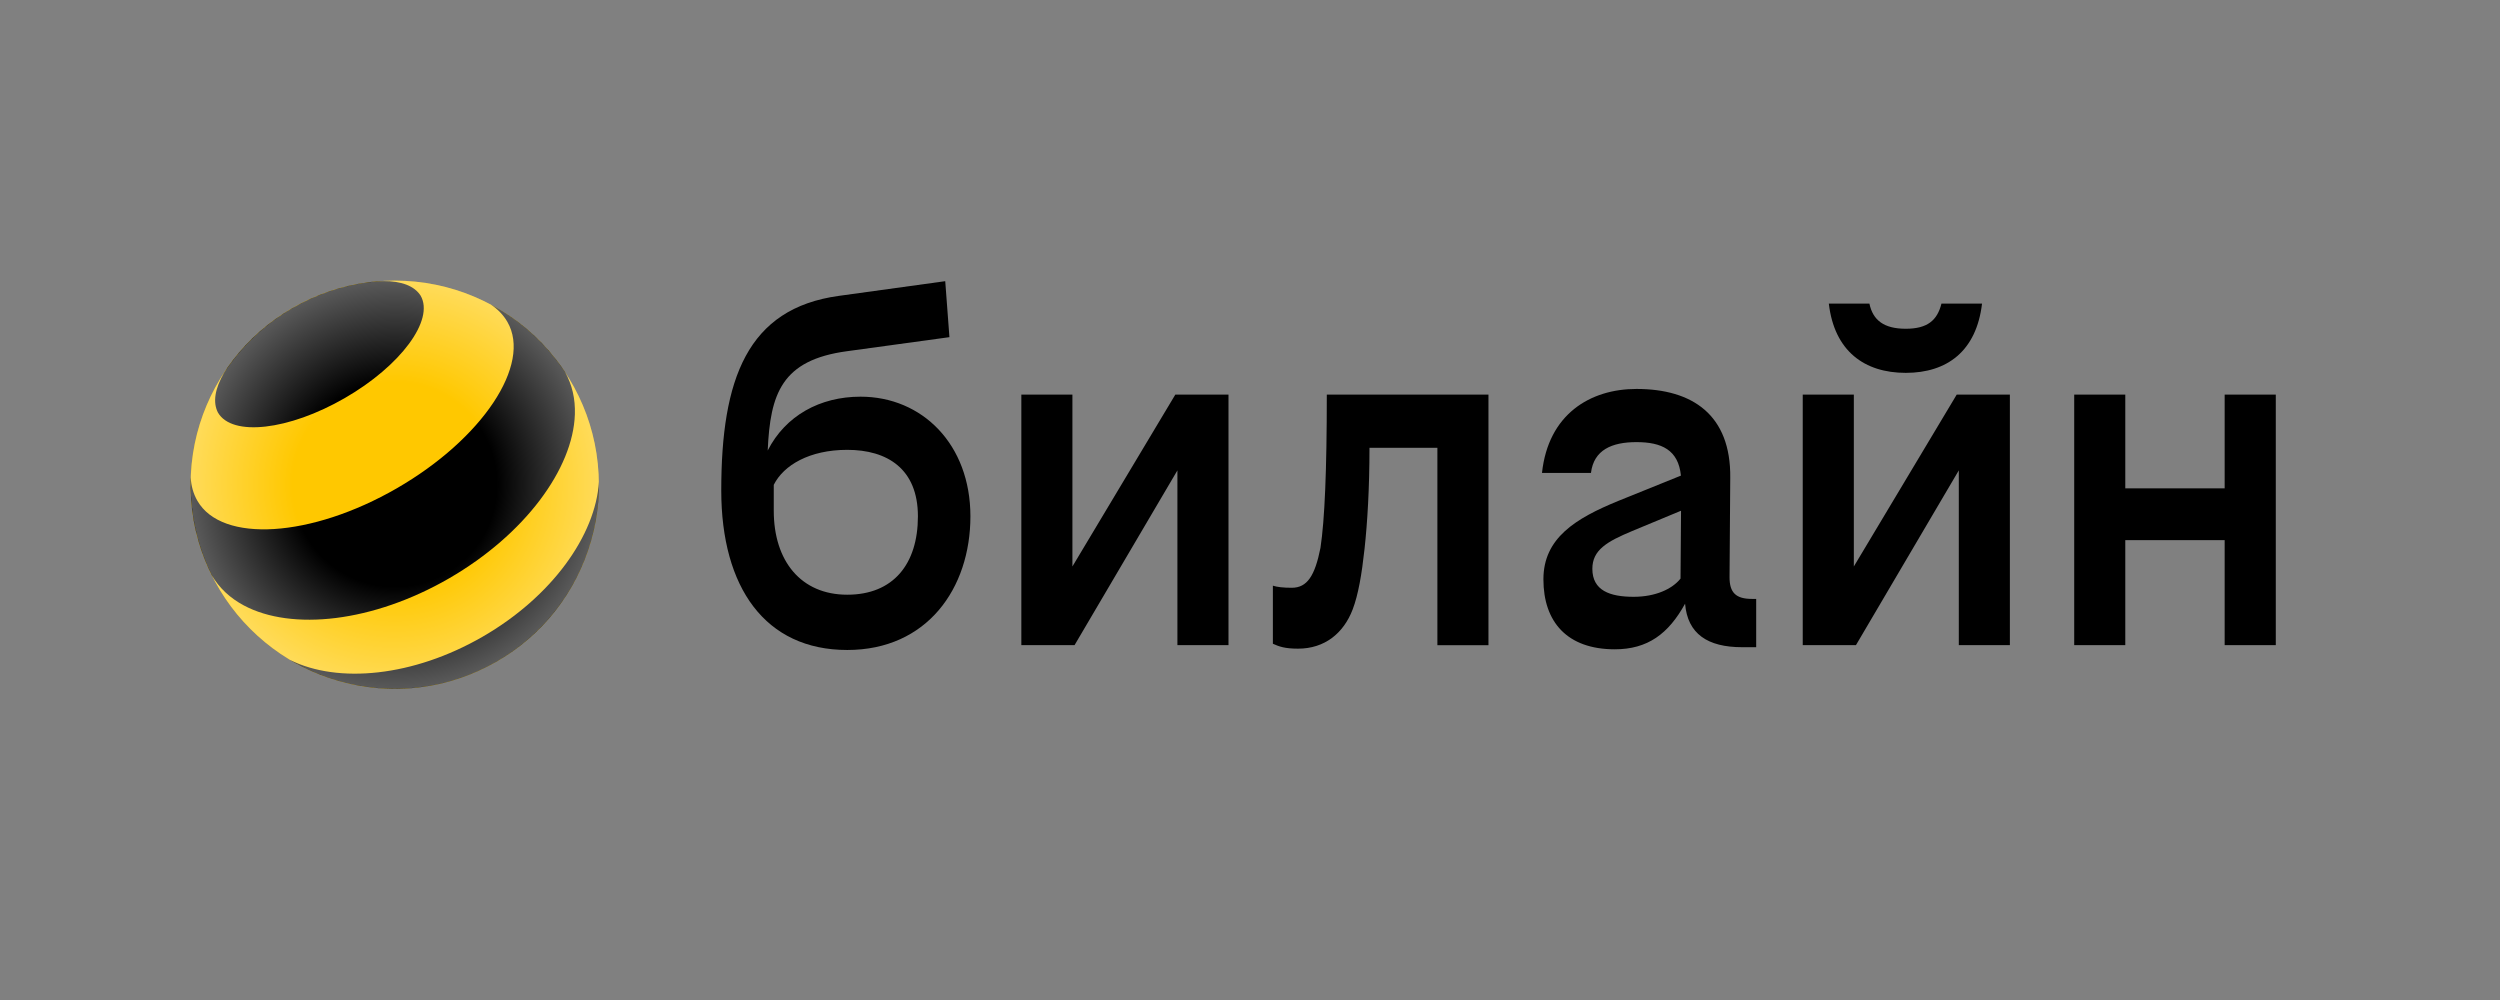
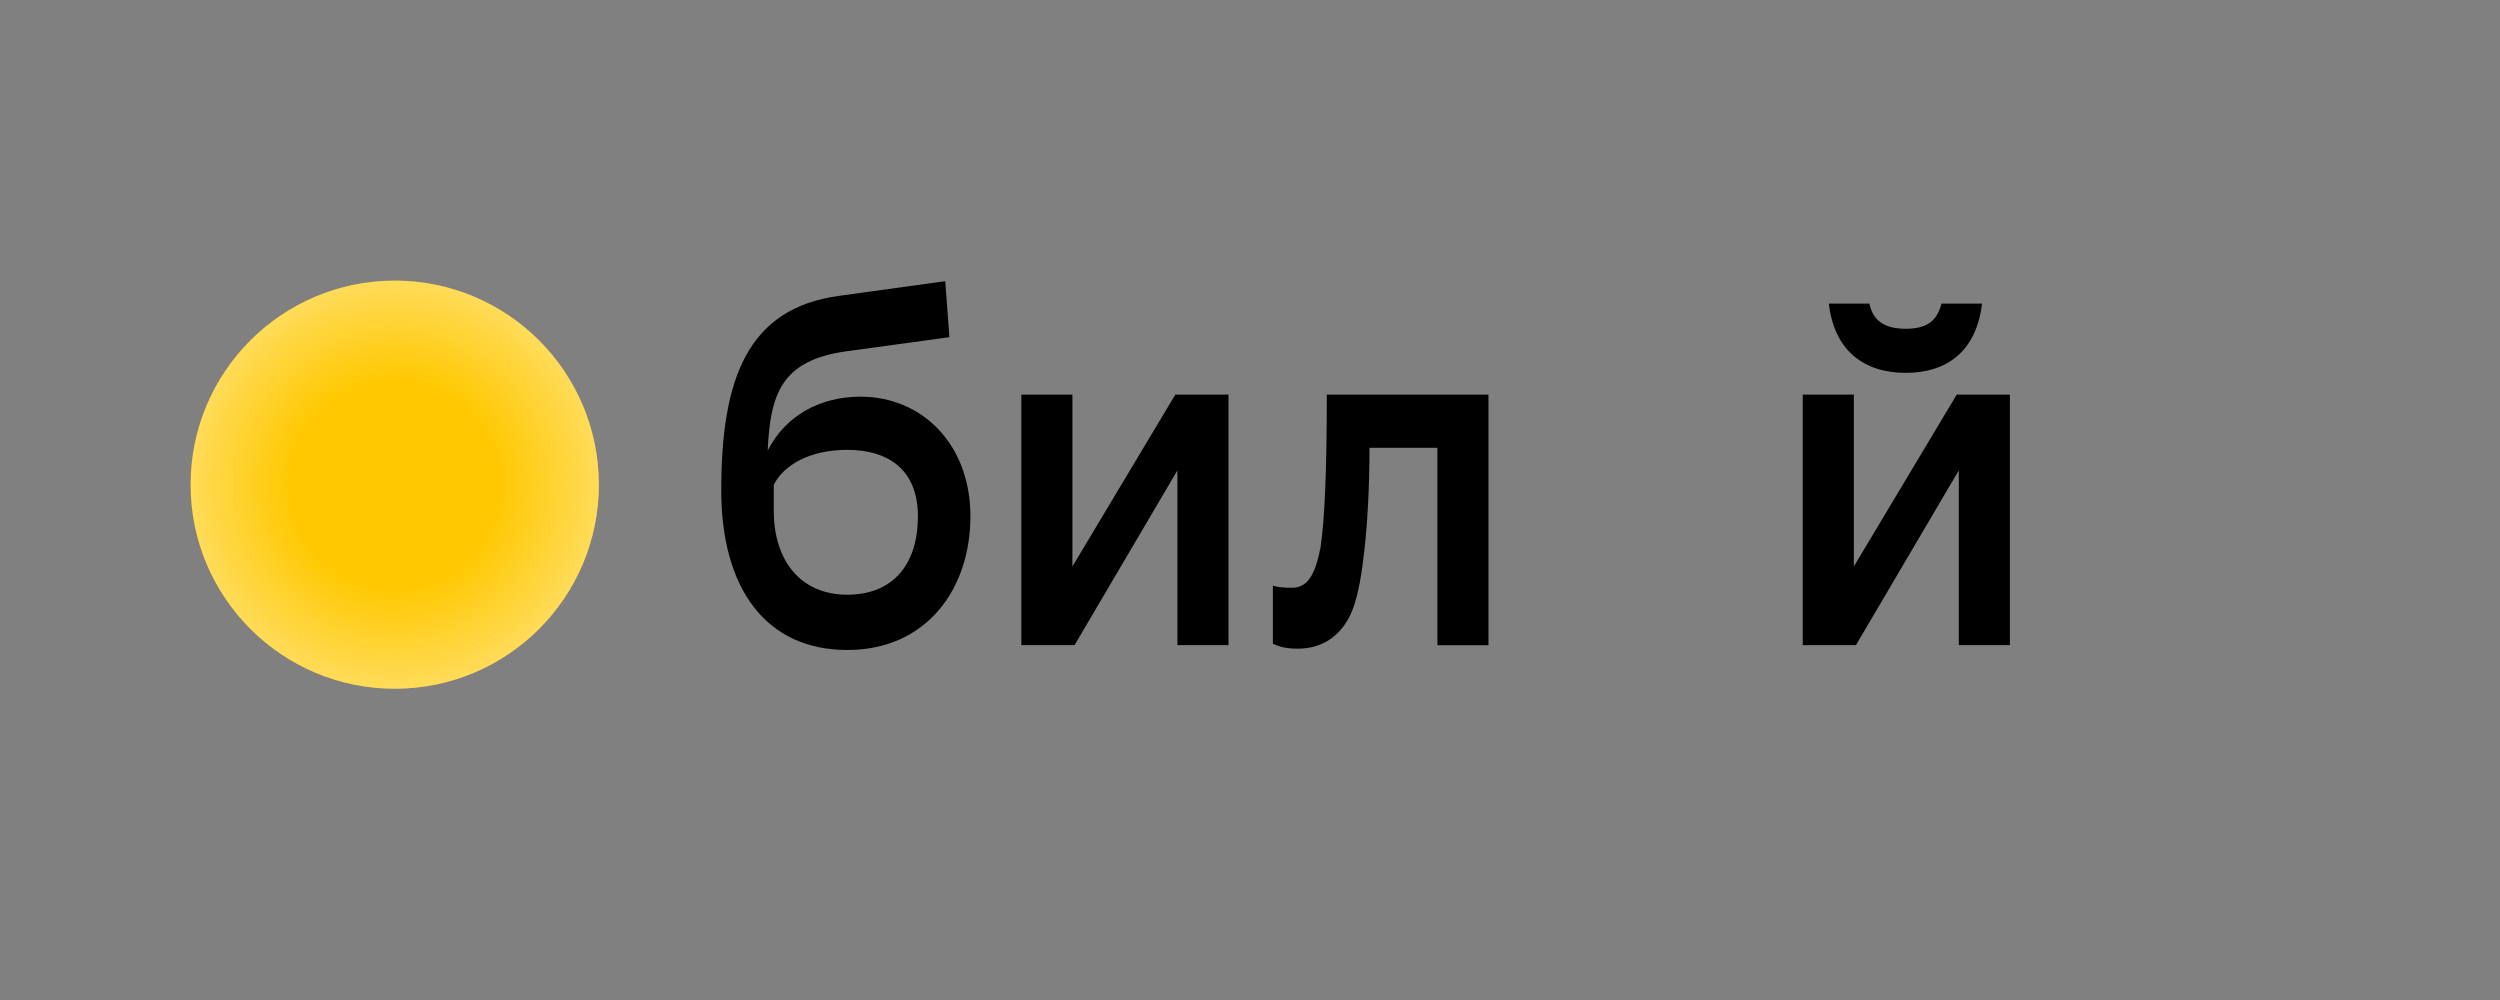
<svg xmlns="http://www.w3.org/2000/svg" width="500" height="200" viewBox="0 0 500 200" fill="none">
  <rect x="0" y="0" width="500" height="200" fill="#808080" stroke="none" />
  <path d="M381.15 74.572C389.411 74.572 395.286 70.233 396.408 60.715H388.293C387.454 64.072 385.49 65.751 381.157 65.751C376.818 65.751 374.579 64.072 373.882 60.715H365.765C366.872 70.233 372.893 74.572 381.15 74.572Z" fill="black" />
  <path d="M214.483 113.293V78.92H204.269V129.027H214.911L235.483 94.076V129.027H245.698V78.92H235.063L214.483 113.293Z" fill="black" />
  <path d="M172.109 79.335C164.017 79.335 157.112 83.103 153.541 90.103C154.047 78.749 156.304 71.994 169.448 70.236L189.886 67.433L189.047 56.236L167.77 59.174C149.431 61.692 144.252 75.835 144.252 98.085C144.252 117.541 153.073 129.997 169.448 129.997C185.404 129.997 194.083 117.675 194.083 103.264C194.083 88.852 184.43 79.335 172.109 79.335ZM169.448 118.942C160.208 118.942 154.752 112.227 154.752 102.147V96.969C156.708 93.049 161.894 89.969 169.448 89.969C177.43 89.969 183.583 93.746 183.583 103.264C183.583 112.782 178.689 118.942 169.448 118.942Z" fill="black" />
-   <path d="M444.932 78.92V97.671H425.057V78.92H414.843V129.027H425.057V108.028H444.932V129.027H455.157V78.92H444.932Z" fill="black" />
  <path d="M370.768 113.293V78.92H360.547V129.027H371.19L391.761 94.076V129.027H401.975V78.92H391.343L370.768 113.293Z" fill="black" />
  <path d="M264.094 109.572C262.978 115.17 261.434 117.554 258.353 117.554C256.675 117.554 255.416 117.411 254.576 117.134V128.75C255.835 129.313 256.96 129.732 259.613 129.732C264.934 129.732 268.711 126.652 270.532 121.893C271.649 118.955 272.353 114.893 272.915 109.715C273.478 104.536 273.897 97.678 273.897 89.562H287.478V129.036H297.692V78.92H265.361C265.361 94.036 264.942 103.973 264.094 109.572Z" fill="black" />
-   <path d="M345.908 115.442L346.051 95.566C346.193 82.968 338.488 77.789 327.292 77.789C318.051 77.789 309.657 82.826 308.398 94.584H318.193C318.756 89.968 322.39 88.424 327.292 88.424C332.312 88.424 335.677 89.968 336.184 95.123L323.657 100.183C315.121 103.683 308.683 107.602 308.683 115.861C308.683 124.397 313.442 129.861 322.96 129.861C329.533 129.861 333.69 126.773 337.016 120.739C337.515 126.773 341.513 129.441 348.434 129.441H351.237V119.781H350.398C347.167 119.781 345.908 118.522 345.908 115.442ZM326.73 119.361C321.971 119.361 318.471 118.102 318.471 113.763C318.471 109.985 321.408 108.307 326.452 106.2L336.208 102.146L336.105 115.719C334.426 117.825 331.069 119.361 326.73 119.361Z" fill="black" />
  <path d="M78.942 137.748C101.49 137.748 119.769 119.476 119.769 96.937C119.769 74.397 101.49 56.125 78.942 56.125C56.393 56.125 38.114 74.397 38.114 96.937C38.114 119.476 56.393 137.748 78.942 137.748Z" fill="#FFC800" />
-   <path d="M96.515 127.348C82.65 135.346 67.613 136.779 58.008 131.988C70.305 139.313 86.095 139.947 99.366 132.29C112.637 124.625 119.985 110.641 119.787 96.332C119.138 107.046 110.38 119.351 96.515 127.348Z" fill="black" />
-   <path d="M84.121 59.123C86.932 63.985 80.138 73.171 68.941 79.624C57.745 86.078 46.398 87.376 43.587 82.507C43.468 82.277 43.357 82.023 43.278 81.763C42.55 79.498 43.42 76.568 45.519 73.48C45.859 72.997 46.208 72.521 46.564 72.054C49.731 67.929 53.746 64.35 58.529 61.594C63.312 58.831 68.419 57.152 73.574 56.471C74.176 56.384 74.762 56.32 75.332 56.281C79.053 56.004 82.023 56.716 83.622 58.474C83.812 58.688 83.978 58.902 84.121 59.123Z" fill="black" />
-   <path d="M101.483 64.384C106.392 72.881 96.486 87.775 79.366 97.657C62.246 107.54 44.383 108.664 39.481 100.167C38.665 98.75 38.23 97.174 38.143 95.48C37.929 101.189 38.911 106.993 41.199 112.505C41.54 113.328 41.912 114.143 42.308 114.951C42.324 114.983 42.347 115.022 42.363 115.054C43.844 117.612 46.03 119.623 48.754 121.08C58.359 126.219 74.599 124.453 89.787 115.688C104.966 106.922 114.619 93.754 114.975 82.874C115.078 79.801 114.437 76.911 112.972 74.353C112.418 73.522 111.84 72.706 111.23 71.93C107.627 67.275 103.145 63.569 98.165 60.924C99.55 61.834 100.675 62.983 101.483 64.384C101.483 64.384 101.49 64.392 101.49 64.4L101.483 64.384Z" fill="black" />
  <path d="M78.958 137.748C101.5 137.748 119.774 119.476 119.774 96.937C119.774 74.397 101.5 56.125 78.958 56.125C56.416 56.125 38.142 74.397 38.142 96.937C38.142 119.476 56.416 137.748 78.958 137.748Z" fill="url(#paint0_radial_3969_7283)" />
  <defs>
    <radialGradient id="paint0_radial_3969_7283" cx="0" cy="0" r="1" gradientUnits="userSpaceOnUse" gradientTransform="translate(78.954 96.94) scale(40.815 40.826)">
      <stop offset="0.5" stop-color="white" stop-opacity="0" />
      <stop offset="1" stop-color="white" stop-opacity="0.35" />
    </radialGradient>
  </defs>
</svg>